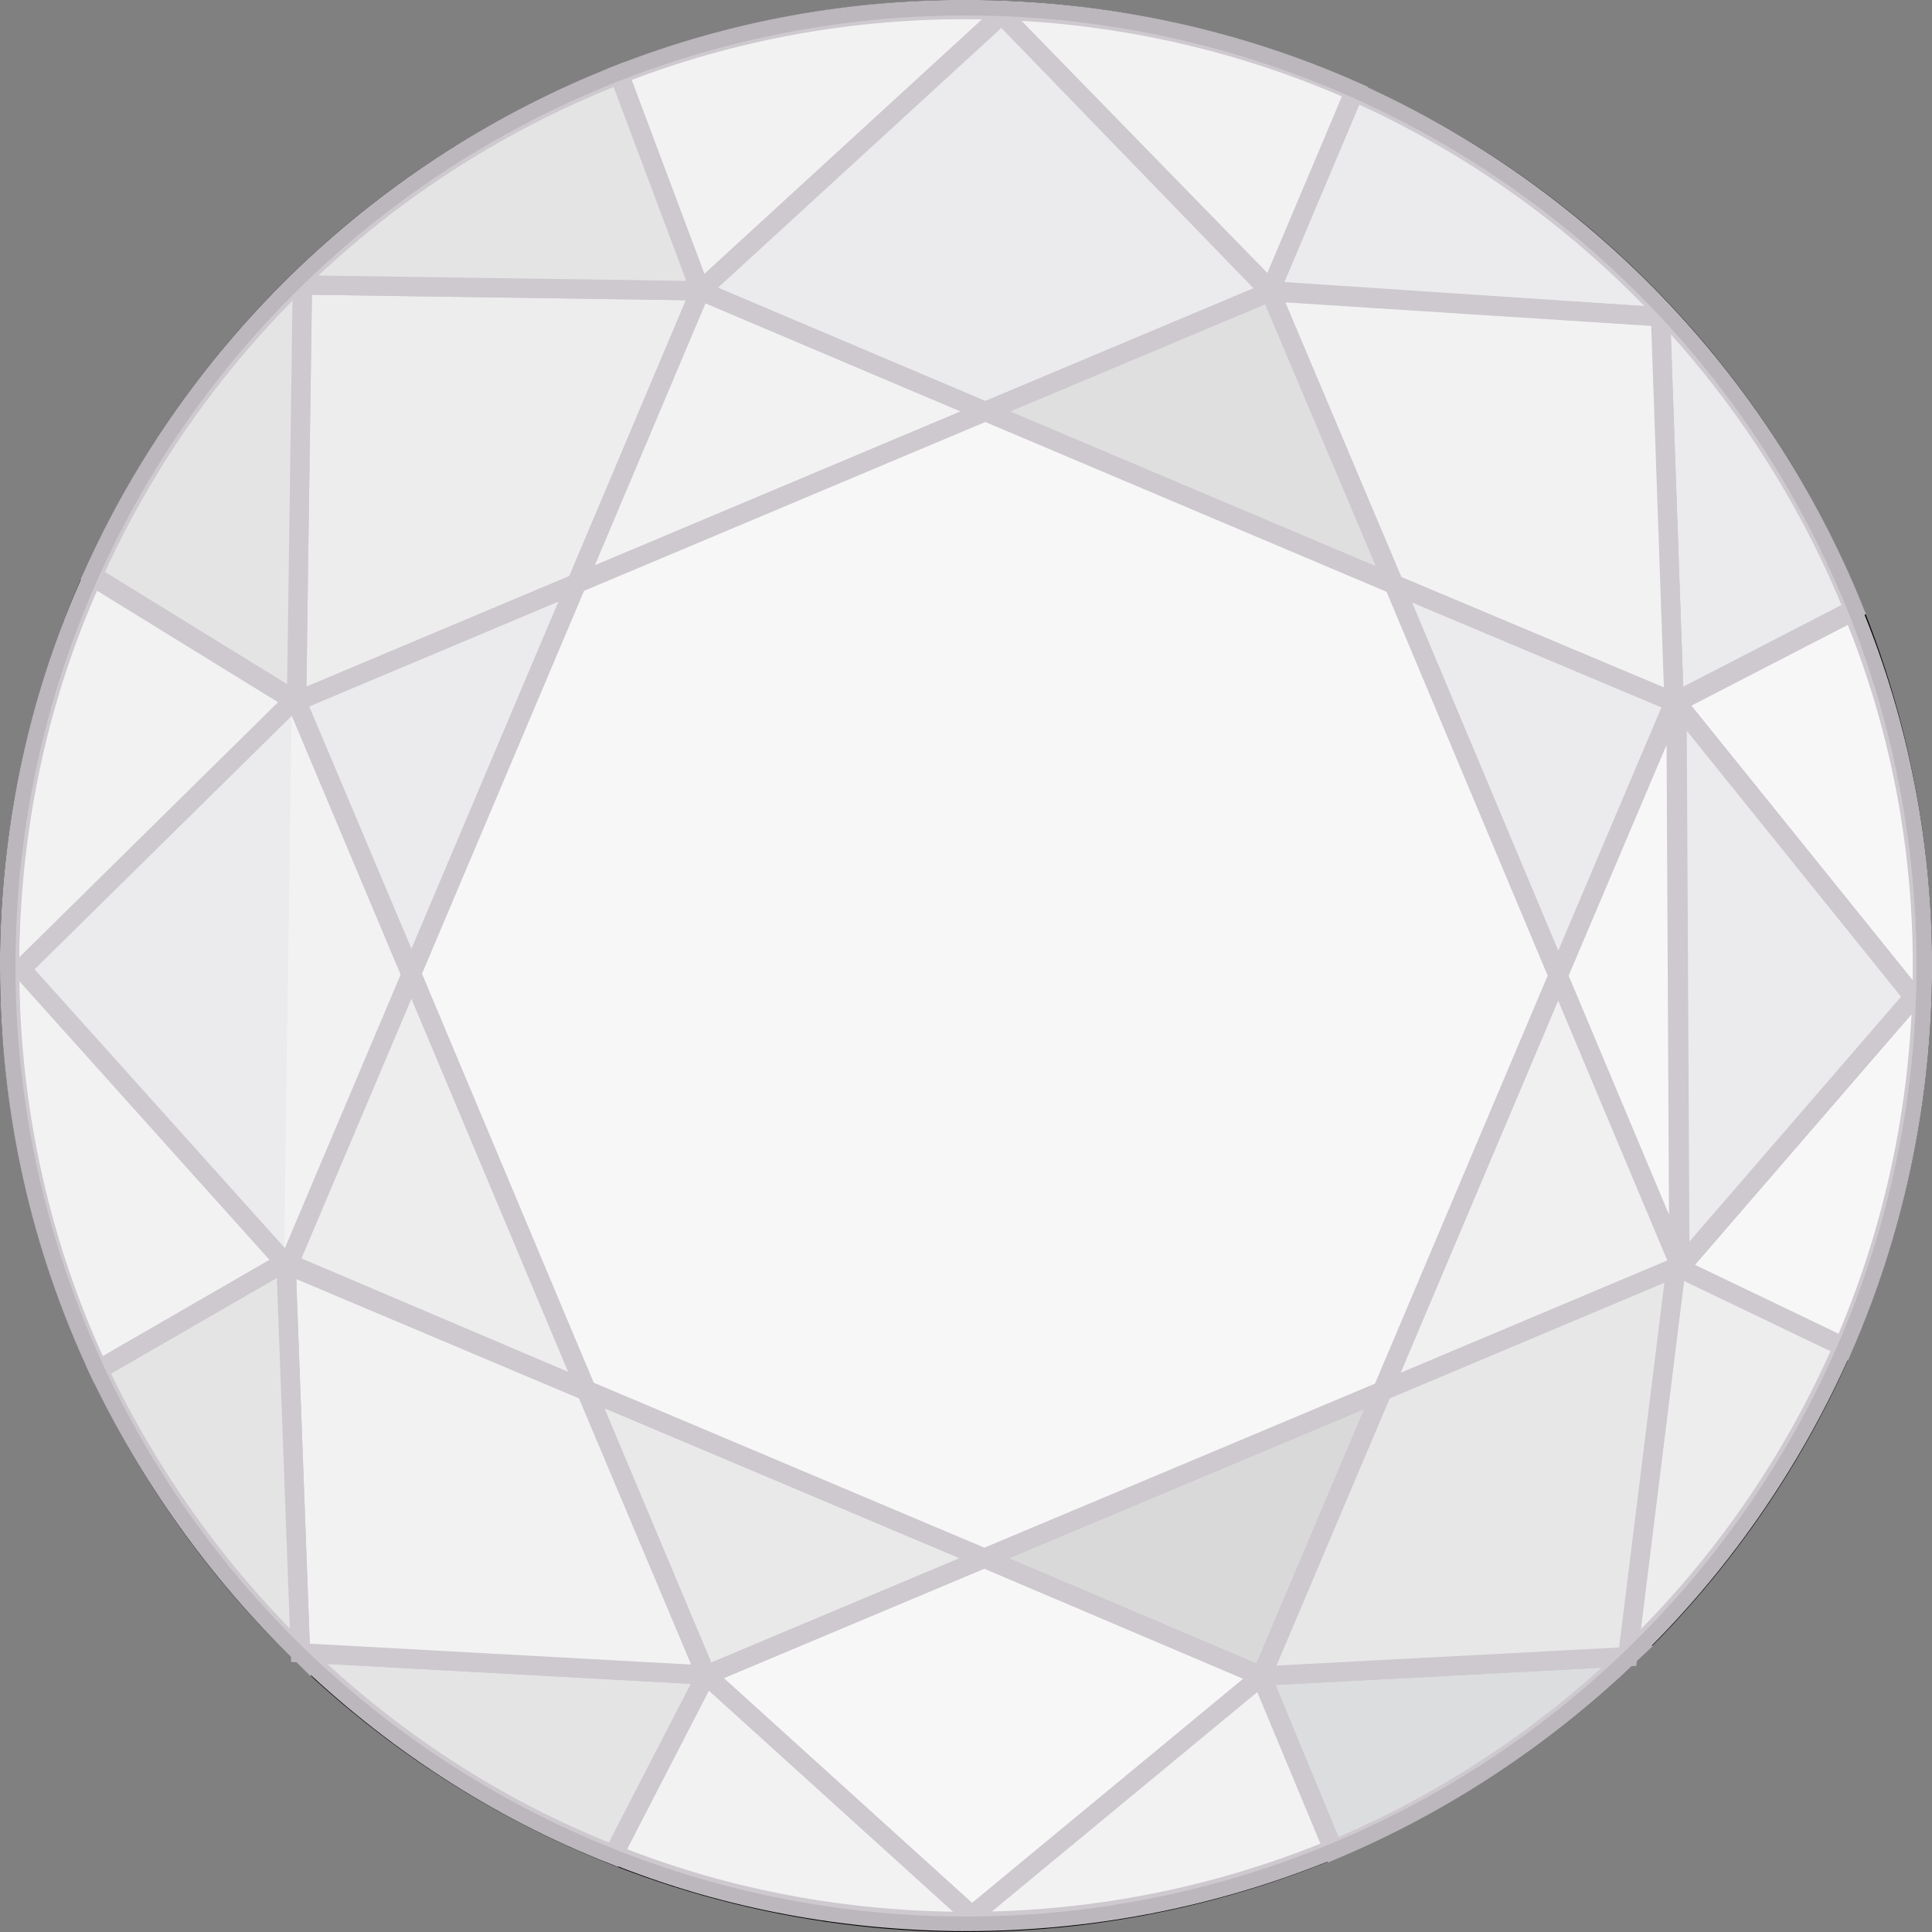
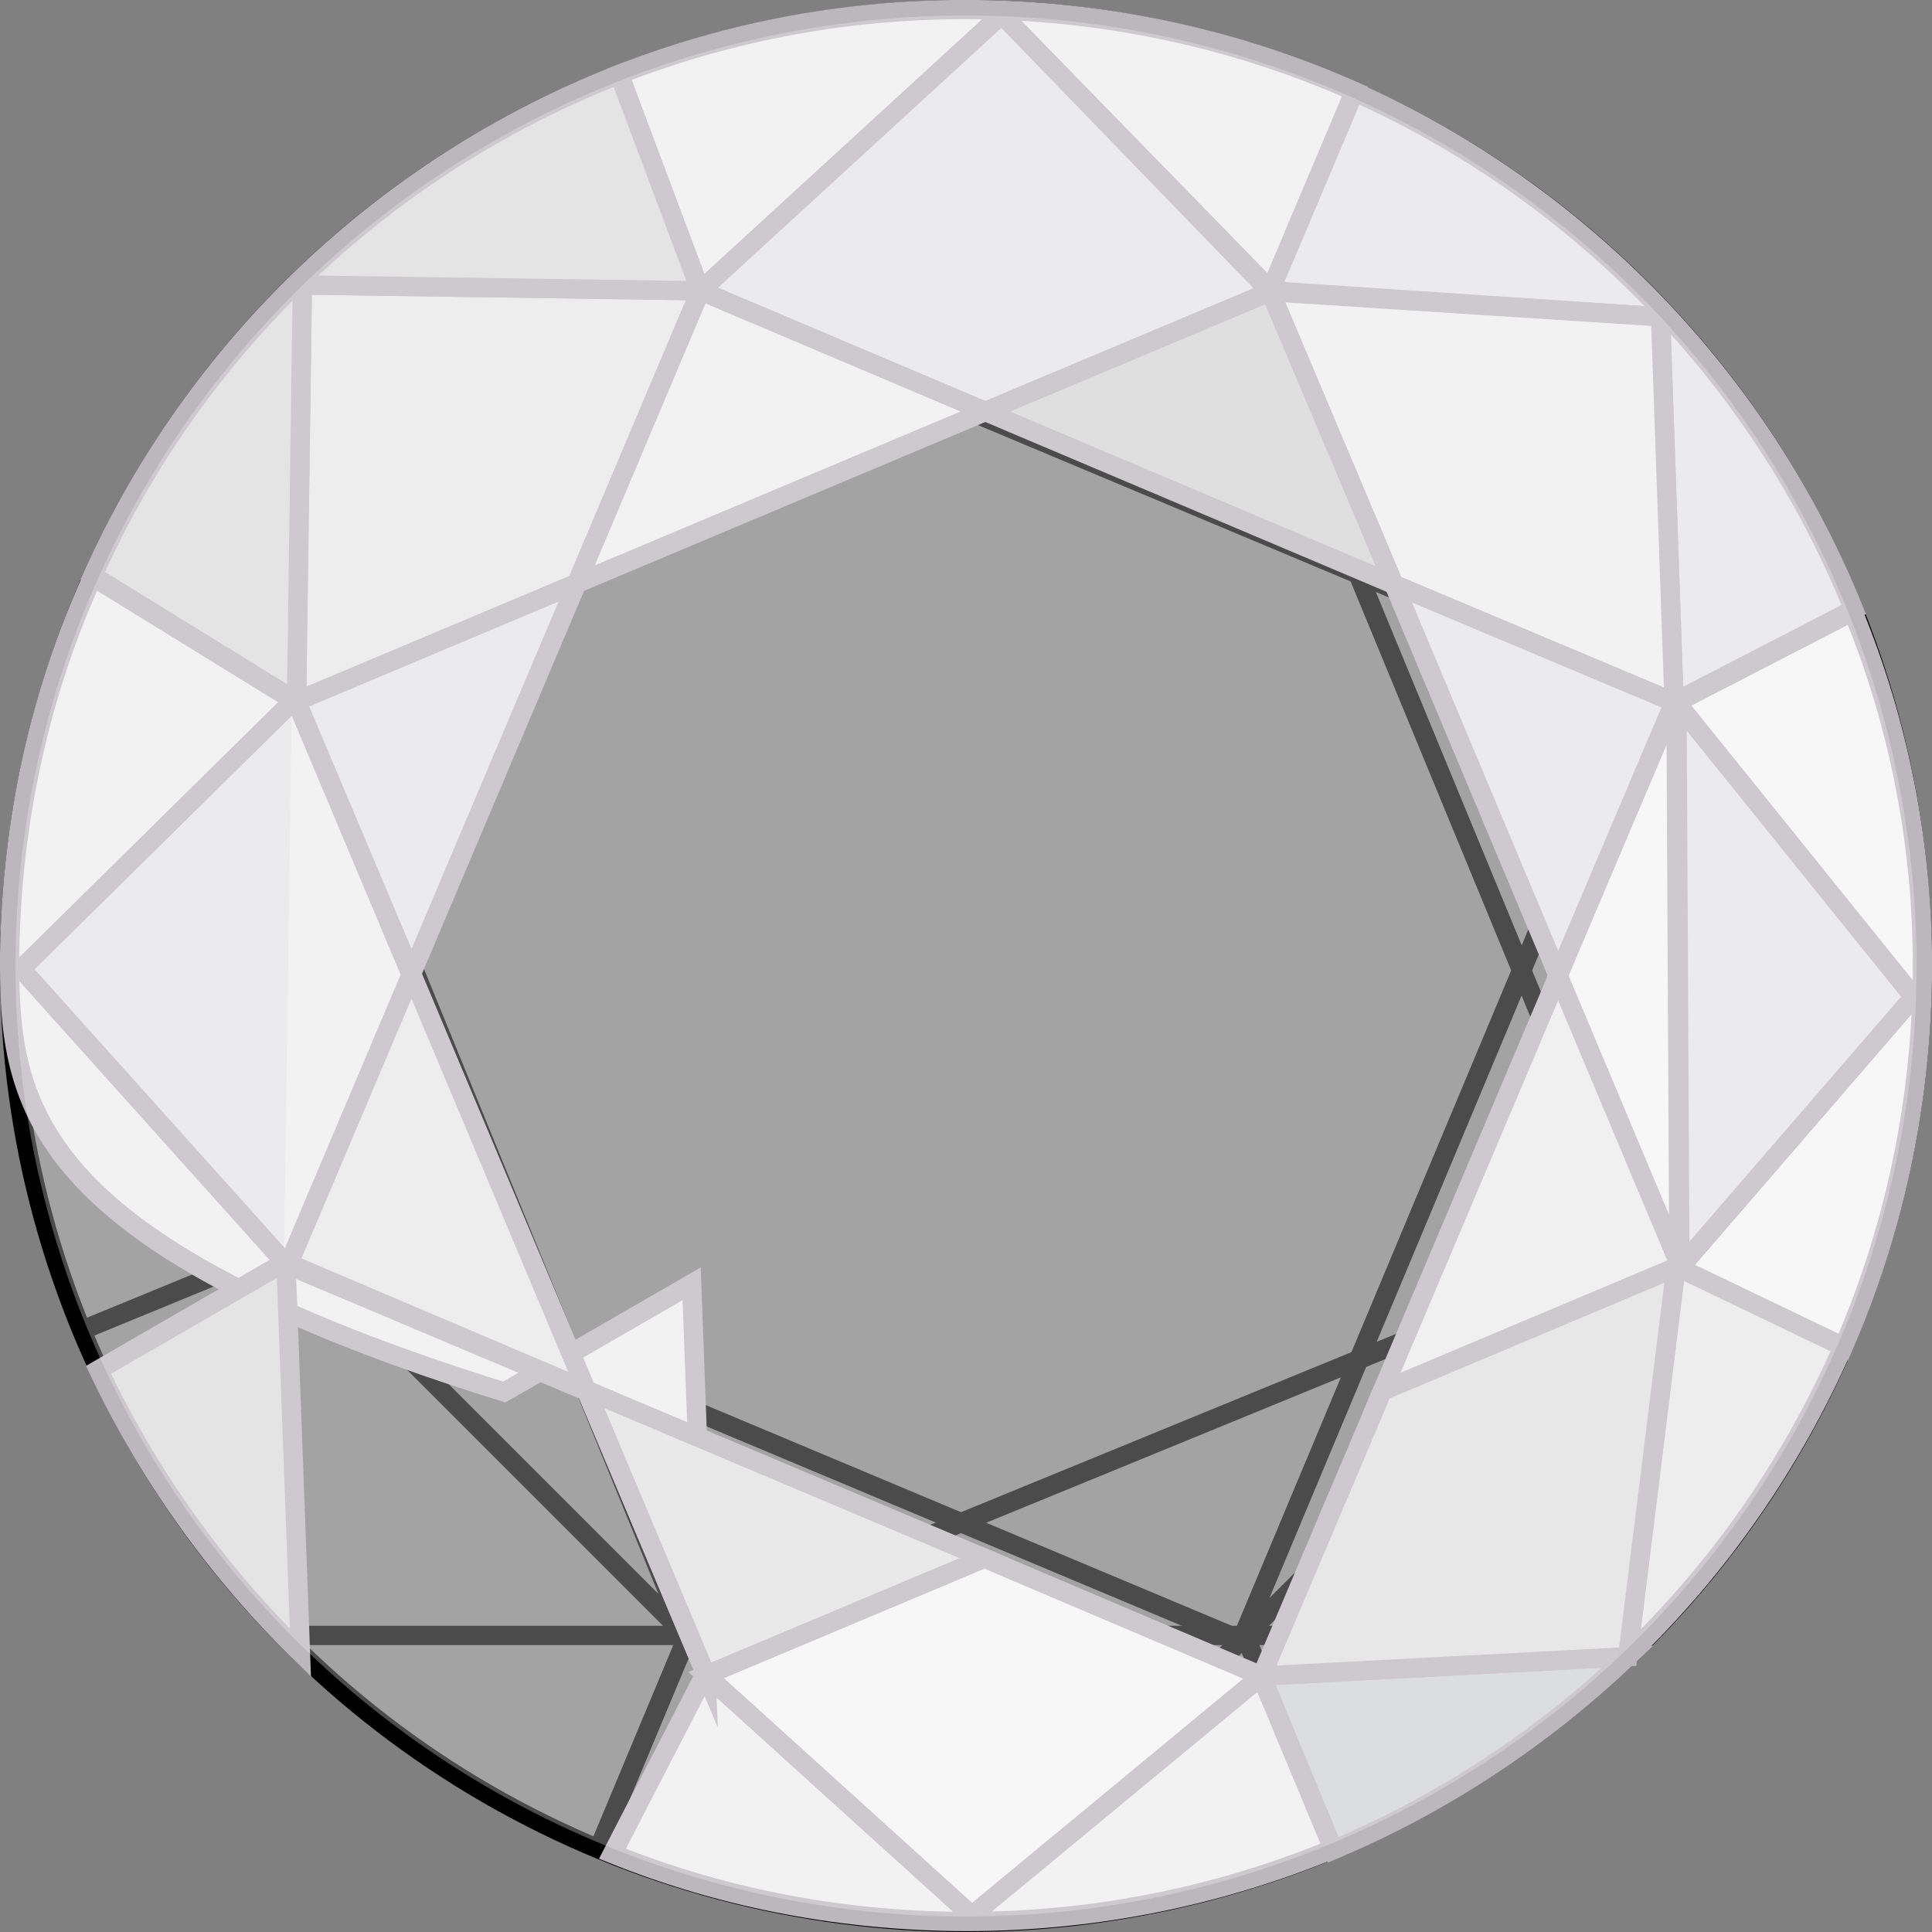
<svg xmlns="http://www.w3.org/2000/svg" version="1.1" id="Layer_1" x="0px" y="0px" viewBox="0 0 200 200" style="enable-background:new 0 0 200 200;" xml:space="preserve">
  <rect x="0" y="0" width="200" height="200" fill="#808080" stroke="none" />
  <circle style="fill:none;stroke:#000000;stroke-width:2;stroke-miterlimit:10;" cx="100" cy="100" r="99" />
  <line style="fill:none;stroke:#000000;stroke-width:2;stroke-miterlimit:10;" x1="169.5" y1="71.4" x2="192" y2="62.1" />
  <line style="fill:none;stroke:#000000;stroke-width:2;stroke-miterlimit:10;" x1="8" y1="137.9" x2="30.4" y2="128.7" />
  <line style="fill:none;stroke:#000000;stroke-width:2;stroke-miterlimit:10;" x1="129" y1="169.6" x2="138.2" y2="191.8" />
  <line style="fill:none;stroke:#000000;stroke-width:2;stroke-miterlimit:10;" x1="61.8" y1="8.2" x2="71.1" y2="30.5" />
  <line style="fill:none;stroke:#000000;stroke-width:2;stroke-miterlimit:10;" x1="128.9" y1="30.5" x2="138.2" y2="8.2" />
  <line style="fill:none;stroke:#000000;stroke-width:2;stroke-miterlimit:10;" x1="61.8" y1="191.8" x2="71.2" y2="169.3" />
  <rect x="30.5" y="30.5" transform="matrix(0.707 0.707 -0.707 0.707 100 -41.421)" style="fill:none;stroke:#000000;stroke-width:2;stroke-miterlimit:10;" width="139" height="139" />
  <line style="fill:none;stroke:#000000;stroke-width:2;stroke-miterlimit:10;" x1="71.4" y1="30.4" x2="30.3" y2="128.6" />
  <line style="fill:none;stroke:#000000;stroke-width:2;stroke-miterlimit:10;" x1="169.6" y1="71.6" x2="128.5" y2="169.8" />
  <line style="fill:none;stroke:#000000;stroke-width:2;stroke-miterlimit:10;" x1="71.4" y1="30.4" x2="169.6" y2="71.6" />
  <line style="fill:none;stroke:#000000;stroke-width:2;stroke-miterlimit:10;" x1="30.3" y1="128.6" x2="128.5" y2="169.8" />
  <line style="fill:none;stroke:#000000;stroke-width:2;stroke-miterlimit:10;" x1="128.6" y1="30.4" x2="30.8" y2="70.9" />
  <line style="fill:none;stroke:#000000;stroke-width:2;stroke-miterlimit:10;" x1="71" y1="169.3" x2="30.8" y2="70.9" />
  <line style="fill:none;stroke:#000000;stroke-width:2;stroke-miterlimit:10;" x1="128.6" y1="30.4" x2="169.3" y2="129" />
  <line style="fill:none;stroke:#000000;stroke-width:2;stroke-miterlimit:10;" x1="71" y1="169.3" x2="169.3" y2="129" />
  <line style="fill:none;stroke:#000000;stroke-width:2;stroke-miterlimit:10;" x1="170" y1="29.9" x2="170" y2="169.3" />
-   <line style="fill:none;stroke:#000000;stroke-width:2;stroke-miterlimit:10;" x1="30" y1="128.6" x2="30" y2="170" />
  <line style="fill:none;stroke:#000000;stroke-width:2;stroke-miterlimit:10;" x1="30" y1="29.9" x2="30" y2="128.6" />
  <line style="fill:none;stroke:#000000;stroke-width:2;stroke-miterlimit:10;" x1="170" y1="29.9" x2="30" y2="29.9" />
  <line style="fill:none;stroke:#000000;stroke-width:2;stroke-miterlimit:10;" x1="71" y1="169.3" x2="30" y2="169.3" />
  <line style="fill:none;stroke:#000000;stroke-width:2;stroke-miterlimit:10;" x1="170" y1="169.3" x2="71" y2="169.3" />
  <line style="fill:none;stroke:#000000;stroke-width:2;stroke-miterlimit:10;" x1="30.8" y1="71" x2="8.9" y2="61.8" />
  <line style="fill:none;stroke:#000000;stroke-width:2;stroke-miterlimit:10;" x1="191.1" y1="138.2" x2="169.2" y2="129.1" />
  <g>
    <path style="fill:#F2F2F2;stroke:#BBB7BC;stroke-width:2;stroke-miterlimit:10;" d="M140.3,9.5l-8.7,20.6L103.7,1.5L72.5,30.1   L64.1,7.7C75.6,3.2,88.2,0.8,101.4,1C115.2,1.2,128.4,4.2,140.3,9.5z" />
    <path style="fill:#E6E7E8;stroke:#BBB7BC;stroke-width:2;stroke-miterlimit:10;" d="M191.9,63.1l-18.6,9.6l-1.4-39.9l-40.4-2.7   l8.7-20.6C163.7,20,182.3,39.3,191.9,63.1z" />
    <path style="fill:#F9F9F9;stroke:#BBB7BC;stroke-width:2;stroke-miterlimit:10;" d="M199,101.4c-0.2,13.5-3.1,26.4-8.2,38.1   l-17.3-8.3l0.4-0.2l0,0.2l24.1-27.9l-24.5-30.4l0.3,58.2l-12.6-30l12-28.2l18.6-9.6C196.6,74.9,199.2,87.9,199,101.4z" />
    <polygon style="fill:#A7A9AC;stroke:#BBB7BC;stroke-width:2;stroke-miterlimit:10;" points="173.9,131.2 173.9,131 173.6,72.8    198.1,103.2  " />
    <path style="fill:#EAEAEA;stroke:#BBB7BC;stroke-width:2;stroke-miterlimit:10;" d="M190.8,139.4c-5.3,12.1-12.9,23-22.3,32l5-40.3   l0,0l0,0L190.8,139.4z" />
    <path style="fill:#D1D3D4;stroke:#BBB7BC;stroke-width:2;stroke-miterlimit:10;" d="M168.5,171.5c-8.8,8.4-19.1,15.2-30.5,20   l-7.4-18L168.5,171.5z" />
    <path style="fill:#F1F2F2;stroke:#BBB7BC;stroke-width:2;stroke-miterlimit:10;" d="M138,191.4c-12.1,5-25.4,7.7-39.4,7.5   c-12.4-0.2-24.3-2.6-35.2-7l9.6-18.6l27.5,24.9l30-24.8L138,191.4z" />
    <polygon style="fill:#F9F9F9;stroke:#BBB7BC;stroke-width:2;stroke-miterlimit:10;" points="130.6,173.5 100.6,198.3 73.1,173.4    101.9,161.3  " />
-     <path style="fill:#DDDDDD;stroke:#BBB7BC;stroke-width:2;stroke-miterlimit:10;" d="M73.1,173.4L63.5,192   c-12.2-4.8-23.1-12-32.3-20.9L73.1,173.4z" />
-     <path style="fill:#F1F2F2;stroke:#BBB7BC;stroke-width:2;stroke-miterlimit:10;" d="M73.1,173.4l-42-2.3l-1.5-40.5l-19.4,11.2   C4.3,129.2,1,115.1,1,100.2c0,0,0,0,0,0c0-0.5,0-1,0-1.5c0.2-13.9,3.2-27.1,8.6-39l21.1,13l11.9,28.3l-12.7,30l30.8,13L73.1,173.4z   " />
+     <path style="fill:#F1F2F2;stroke:#BBB7BC;stroke-width:2;stroke-miterlimit:10;" d="M73.1,173.4l-1.5-40.5l-19.4,11.2   C4.3,129.2,1,115.1,1,100.2c0,0,0,0,0,0c0-0.5,0-1,0-1.5c0.2-13.9,3.2-27.1,8.6-39l21.1,13l11.9,28.3l-12.7,30l30.8,13L73.1,173.4z   " />
    <path style="fill:#DDDDDD;stroke:#BBB7BC;stroke-width:2;stroke-miterlimit:10;" d="M31.1,171.1c-8.6-8.4-15.7-18.3-20.9-29.3   l19.4-11.2L31.1,171.1z" />
    <polygon style="fill:#EAEAEA;stroke:#BBB7BC;stroke-width:2;stroke-miterlimit:10;" points="72.5,30.1 59.7,60.4 30.7,72.6    31.3,29.5  " />
    <polygon style="fill:#E6E7E8;stroke:#BBB7BC;stroke-width:2;stroke-miterlimit:10;" points="131.5,30.2 102,42.6 72.5,30.1    103.7,1.5  " />
    <polygon style="fill:#F1F2F2;stroke:#BBB7BC;stroke-width:2;stroke-miterlimit:10;" points="173.3,72.7 144.3,60.5 131.5,30.2    171.9,32.8  " />
-     <polygon style="fill:#CECECE;stroke:#BBB7BC;stroke-width:2;stroke-miterlimit:10;" points="143.1,144 130.6,173.5 101.9,161.3     " />
    <polygon style="fill:#EAEAEA;stroke:#BBB7BC;stroke-width:2;stroke-miterlimit:10;" points="60.7,143.9 29.9,130.8 42.6,100.8  " />
    <polygon style="fill:#F1F2F2;stroke:#BBB7BC;stroke-width:2;stroke-miterlimit:10;" points="102,42.6 59.7,60.4 72.5,30.1  " />
    <polygon style="fill:#E6E7E8;stroke:#BBB7BC;stroke-width:2;stroke-miterlimit:10;" points="173.3,72.7 161.3,101 144.3,60.5  " />
    <polygon style="fill:#EFEFEF;stroke:#BBB7BC;stroke-width:2;stroke-miterlimit:10;" points="173.9,131 173.5,131.2 173.5,131.2    173.5,131.2 143.1,144 161.3,101  " />
    <polygon style="fill:#E5E5E5;stroke:#BBB7BC;stroke-width:2;stroke-miterlimit:10;" points="101.9,161.3 73.1,173.4 60.7,143.9     " />
    <polygon style="fill:#E6E7E8;stroke:#BBB7BC;stroke-width:2;stroke-miterlimit:10;" points="59.7,60.4 42.6,100.8 30.7,72.6  " />
    <polygon style="fill:#D6D6D6;stroke:#BBB7BC;stroke-width:2;stroke-miterlimit:10;" points="144.3,60.5 102,42.6 131.5,30.2  " />
-     <polygon style="fill:#F9F9F9;stroke:#BBB7BC;stroke-width:2;stroke-miterlimit:10;" points="161.3,101 143.1,144 101.9,161.3    60.7,143.9 42.6,100.8 59.7,60.4 102,42.6 144.3,60.5  " />
    <polyline style="fill:#E6E7E8;stroke:#BBB7BC;stroke-width:2;stroke-miterlimit:10;" points="29.4,130.6 2.2,100.3 30.2,72.7  " />
    <polygon style="fill:#E6E7E8;stroke:#BBB7BC;stroke-width:2;stroke-miterlimit:10;" points="173.9,131.2 173.9,131 173.6,72.8    198.1,103.2  " />
    <path style="fill:#DDDDDD;stroke:#BBB7BC;stroke-width:2;stroke-miterlimit:10;" d="M72.5,30.1l-41.2-0.6l-0.6,43.1l-21.1-13   C20.2,35.9,39.8,17.2,64.1,7.7L72.5,30.1z" />
    <polygon style="fill:#E2E2E2;stroke:#BBB7BC;stroke-width:2;stroke-miterlimit:10;" points="173.5,131.2 168.5,171.5 130.6,173.5    143.1,144  " />
  </g>
  <circle style="opacity:0.31;fill:#F5F2F7;" cx="100" cy="100" r="98.4" />
</svg>